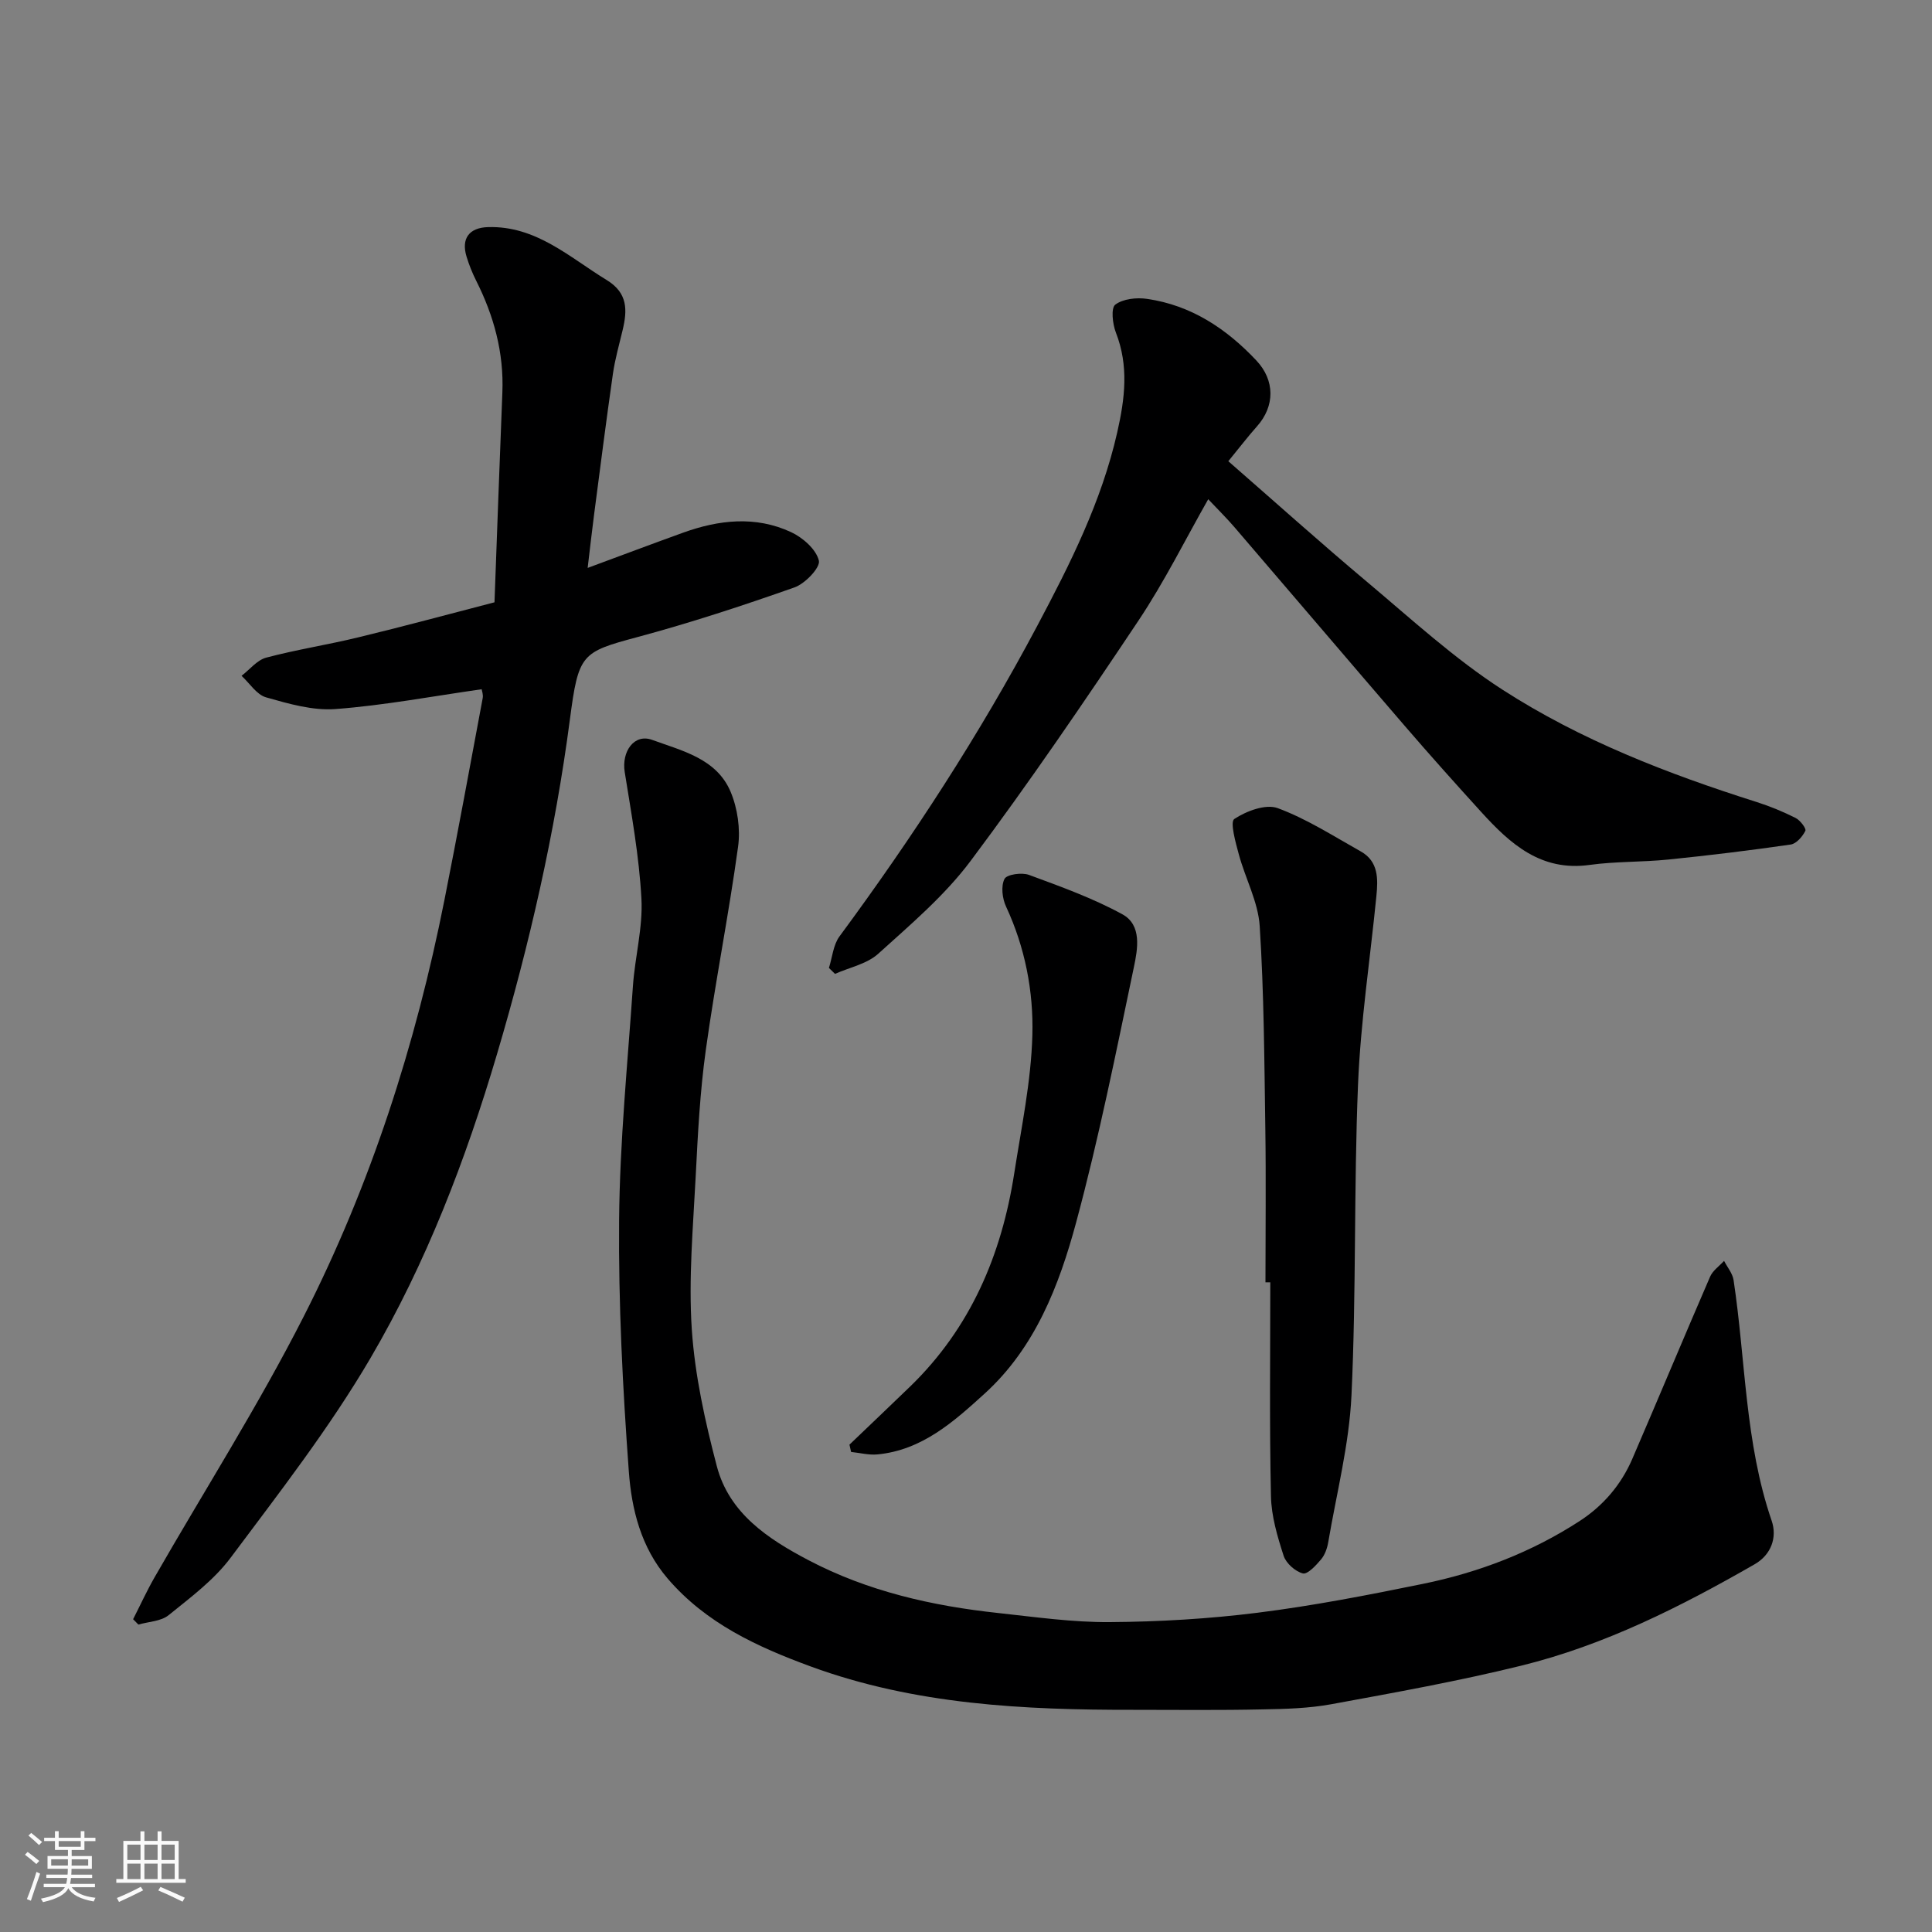
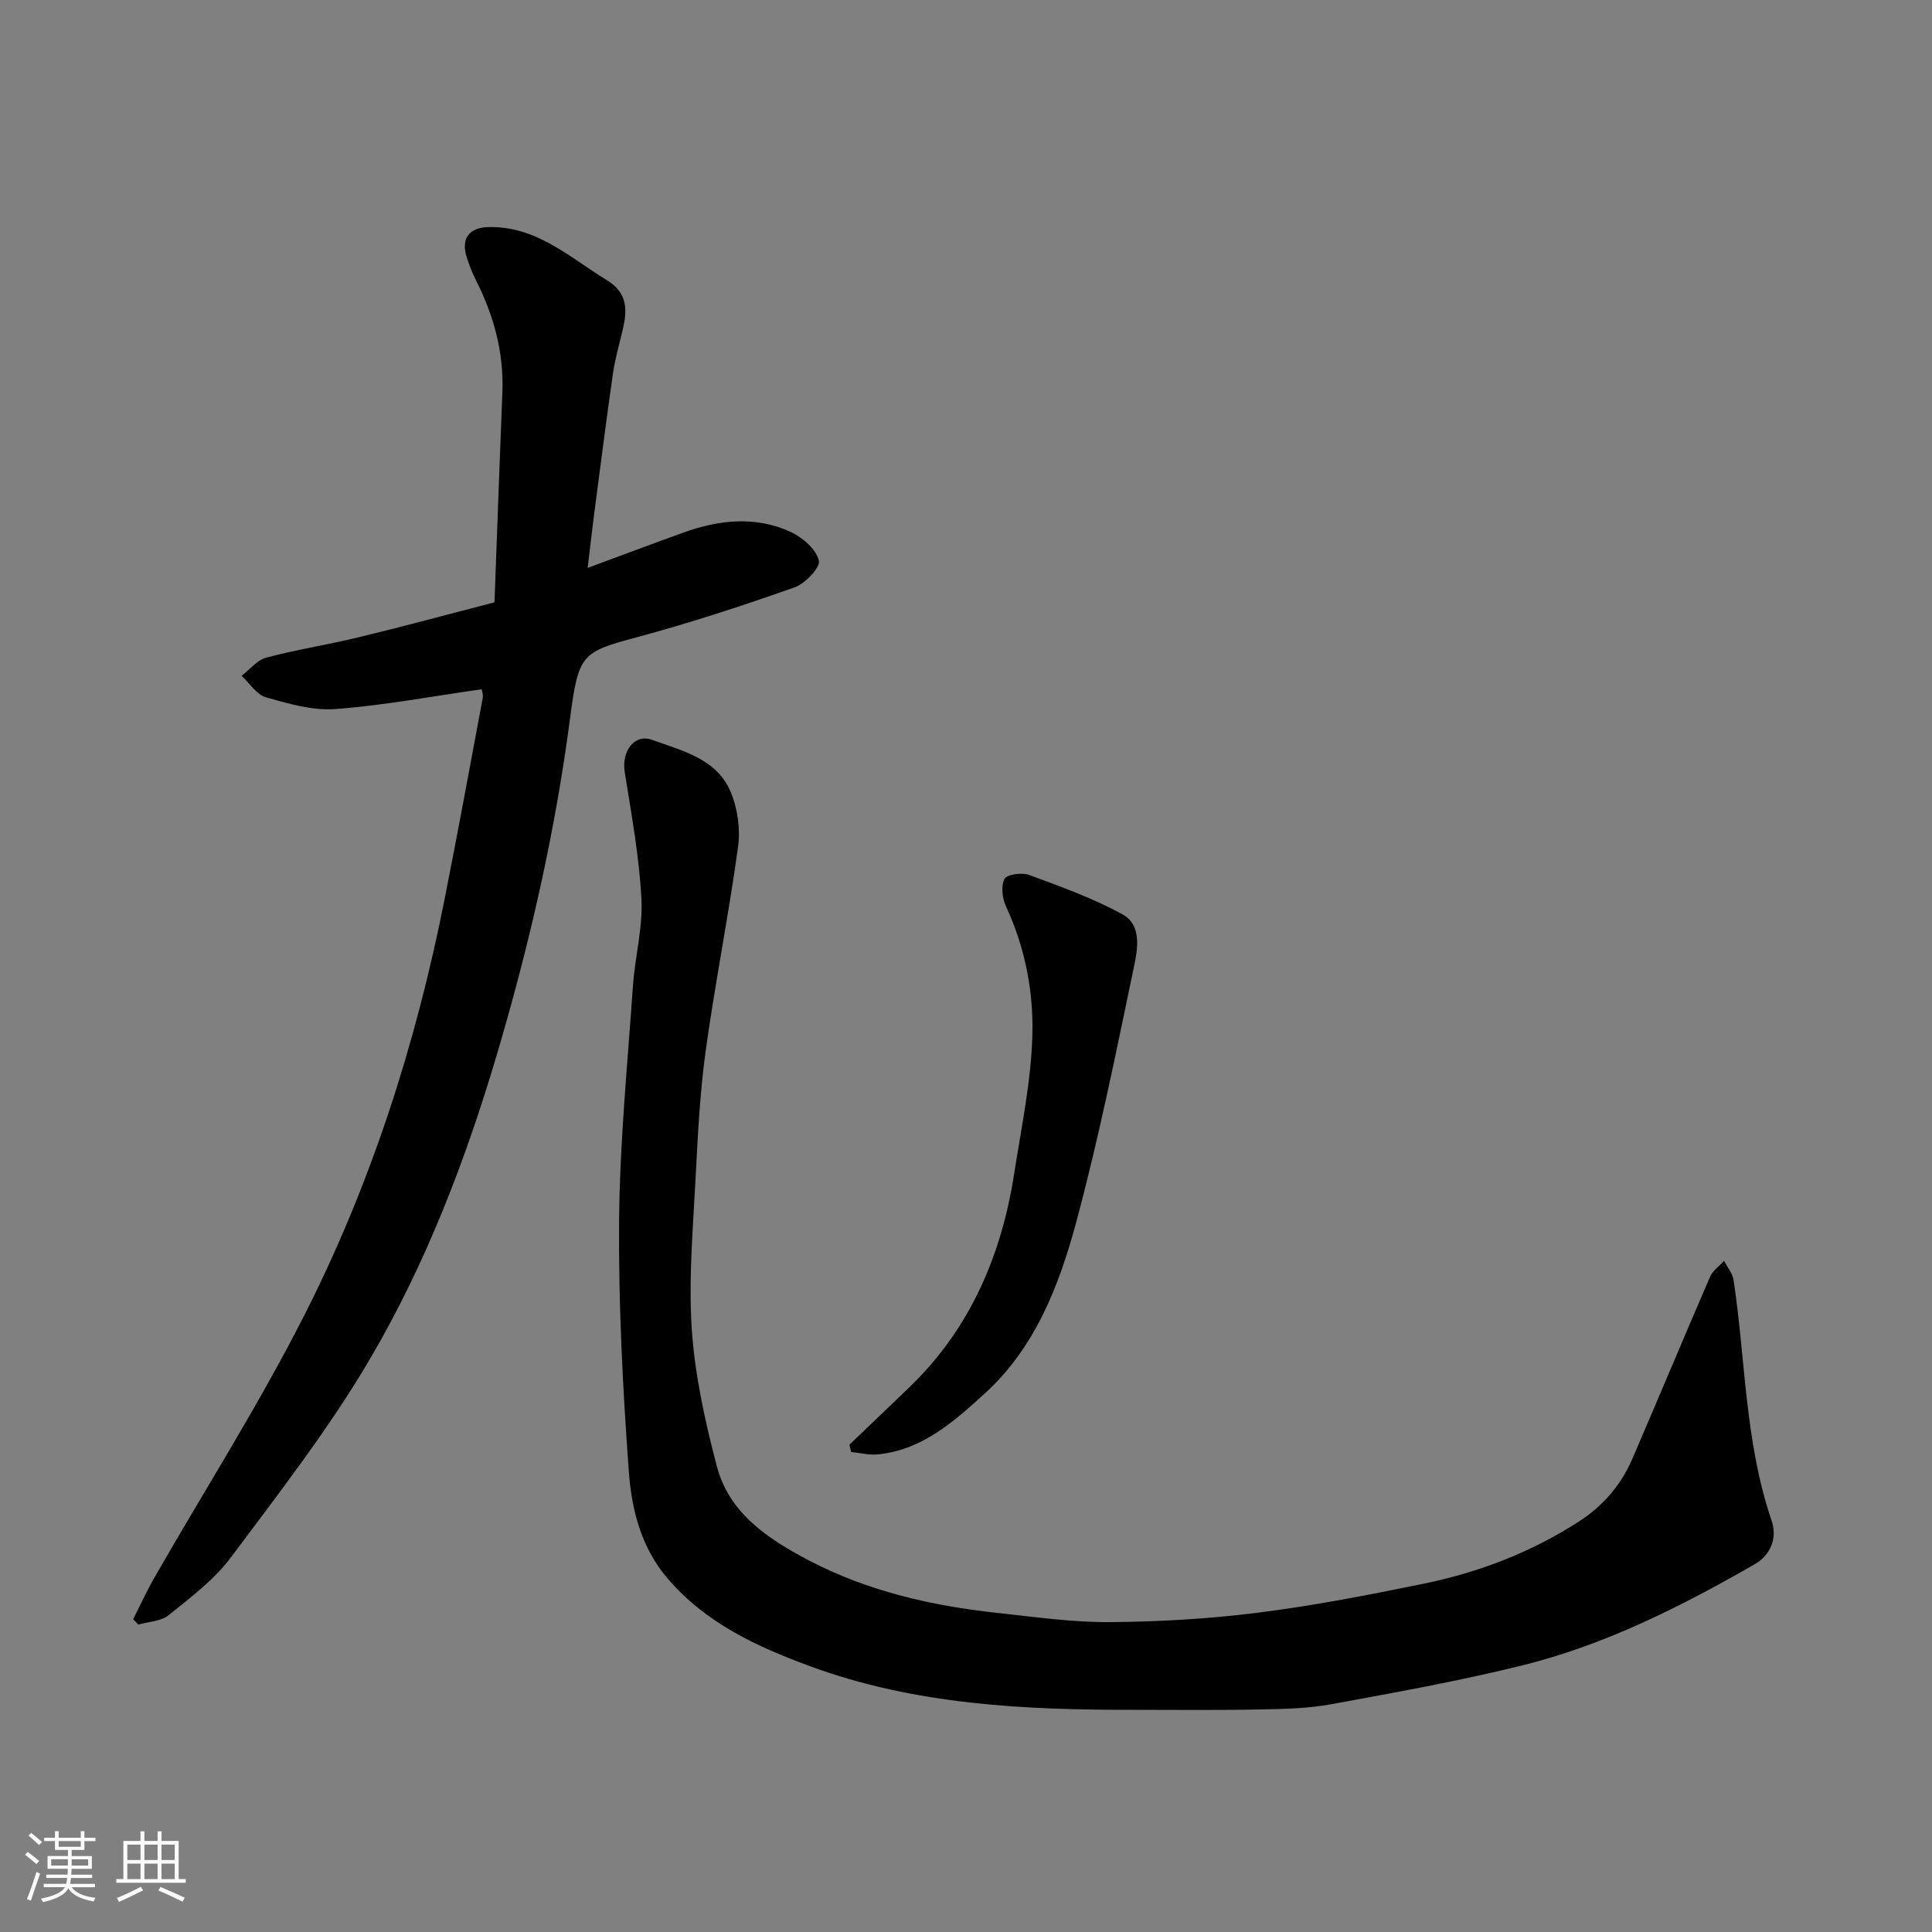
<svg xmlns="http://www.w3.org/2000/svg" enable-background="new 0 0 400 400" viewBox="0 0 400 400">
  <rect x="0" y="0" width="400" height="400" fill="#808080" stroke="none" />
  <path d="m5.17 384 .55-.58c.85.61 1.65 1.24 2.4 1.87l-.59.64c-.83-.73-1.62-1.38-2.36-1.93m1.22 9.53-.82-.34c.71-1.76 1.37-3.64 1.98-5.63.24.13.5.25.76.36-.6 1.67-1.24 3.54-1.92 5.61m-.5-13.5.57-.54c.56.44 1.31 1.06 2.26 1.87l-.64.64c-.68-.66-1.41-1.32-2.19-1.97m3.25.46h2.24v-1.36h.77v1.36h4.57v-1.36h.76v1.36h2.28v.69h-2.28v1.84h-2.64v1.26h4.18v2.64h-4.21c0 .45-.02.86-.05 1.21h4.32v.69h-4.38c-.04.34-.1.75-.19 1.22h5.15v.69h-4.82c.87 1.19 2.51 1.92 4.93 2.19-.17.31-.3.57-.37.76-2.77-.49-4.52-1.41-5.26-2.76-.56 1.26-2.3 2.23-5.24 2.9-.12-.24-.26-.48-.43-.72 2.73-.55 4.38-1.34 4.96-2.38h-4.38v-.69h4.65c.1-.38.17-.79.21-1.22h-4.32v-.69h4.4c.03-.34.05-.75.05-1.21h-4.2v-2.64h4.23v-1.26h-2.69v-1.84h-2.24zm1.46 4.46v1.29h3.45c.01-.4.02-.57.01-.53v-.32-.45h-3.46zm1.55-2.59h4.57v-1.19h-4.57zm6.11 2.59h-3.42v.77c-.01.19-.01.37-.02.53h3.44z" fill="#fafafa" />
  <path d="m32.63 379.16h.82v1.98h3.54v7.89h1.46v.78h-14.37v-.78h1.46v-7.89h3.54v-1.98h.82v1.98h2.73zm-3.49 11.48.5.73c-1.61.82-3.28 1.63-5 2.41-.13-.27-.28-.55-.44-.82 1.75-.72 3.4-1.49 4.94-2.32m-2.78-5.55h2.73v-3.18h-2.73zm0 3.95h2.73v-3.2h-2.73zm3.54-3.95h2.73v-3.18h-2.73zm0 3.95h2.73v-3.2h-2.73zm7.89 4.68c-1.84-.92-3.51-1.7-5.02-2.32l.45-.73c1.89.8 3.57 1.55 5.04 2.23zm-1.62-11.81h-2.73v3.18h2.73zm-2.73 7.13h2.73v-3.2h-2.73z" fill="#fafafa" />
  <g fill="#000001">
    <path d="m234.64 354c-22.62.03-45.23-1.06-66.8-8.98-11.08-4.07-21.66-8.92-29.62-18.21-5.52-6.45-7.46-14.32-8.03-22.18-1.27-17.32-2.16-34.71-2.01-52.07.14-16.14 1.75-32.28 2.86-48.4.42-6.05 2.08-12.11 1.76-18.1-.47-8.78-2.07-17.51-3.46-26.22-.68-4.26 1.97-8.01 5.67-6.66 6.21 2.27 13.36 3.87 16.26 10.76 1.44 3.43 2.05 7.69 1.54 11.37-1.93 14.07-4.73 28.02-6.68 42.08-1.2 8.63-1.65 17.37-2.09 26.08-.54 10.59-1.51 21.25-.81 31.78.64 9.52 2.75 19.04 5.18 28.31 2.56 9.76 10.6 15.06 18.98 19.46 12.28 6.45 25.61 9.47 39.3 10.94 7.68.83 15.4 1.94 23.09 1.88 10.2-.07 20.46-.67 30.58-1.94 11.47-1.44 22.86-3.65 34.2-5.97 11.57-2.36 22.53-6.55 32.48-13.01 4.86-3.15 8.59-7.5 10.9-12.85 5.42-12.56 10.68-25.19 16.12-37.75.55-1.27 1.91-2.19 2.89-3.27.68 1.33 1.76 2.59 1.97 3.99 2.51 16.61 2.33 33.63 7.88 49.8 1.19 3.46-.09 7.06-3.53 9.03-15.32 8.8-31.09 16.75-48.32 20.99-12.95 3.19-26.12 5.56-39.25 7.97-4.67.86-9.51 1-14.29 1.08-8.9.2-17.84.09-26.77.09z" />
    <path d="m102.38 124.7c.55-14.73 1.05-29.1 1.63-43.45.33-8.24-1.76-15.86-5.43-23.15-.8-1.59-1.47-3.28-1.99-4.98-1.13-3.72.53-5.99 4.45-6.1 9.95-.29 16.83 6.23 24.57 10.96 4.4 2.68 4.28 6.24 3.3 10.36-.71 3-1.57 5.99-2.01 9.03-1.39 9.71-2.63 19.44-3.9 29.16-.47 3.56-.86 7.14-1.33 11.05 6.92-2.56 13.29-4.96 19.69-7.27 7.46-2.7 15.07-3.56 22.44-.13 2.42 1.13 5.18 3.56 5.74 5.89.34 1.42-2.85 4.78-5.06 5.55-10.73 3.78-21.56 7.34-32.54 10.29-11.58 3.11-12.17 3.46-13.95 17.06-3.08 23.48-8.35 46.48-15.06 69.17-6.5 21.97-14.69 43.36-26.25 63.08-8.48 14.46-18.87 27.83-28.93 41.29-3.44 4.61-8.31 8.23-12.85 11.9-1.58 1.28-4.14 1.33-6.25 1.94-.36-.37-.73-.74-1.09-1.11 1.49-2.92 2.85-5.91 4.48-8.74 10.31-17.97 21.46-35.5 30.84-53.94 13.87-27.24 23.18-56.23 29.14-86.25 2.76-13.9 5.32-27.85 7.92-41.78.14-.74-.19-1.57-.22-1.83-10.24 1.46-20.19 3.34-30.23 4.1-4.73.36-9.72-1.09-14.4-2.42-1.96-.55-3.4-2.92-5.08-4.46 1.69-1.29 3.2-3.25 5.09-3.76 6.28-1.67 12.74-2.66 19.06-4.2 9.29-2.24 18.51-4.74 28.22-7.26z" />
-     <path d="m254.31 95.49c9.8 8.55 19.12 16.92 28.71 24.97 9.16 7.69 18.06 15.88 28.05 22.33 16.22 10.47 34.23 17.43 52.63 23.26 2.76.88 5.47 2 8.06 3.3.94.47 2.25 2.19 2.02 2.66-.59 1.19-1.86 2.67-3.03 2.84-8.42 1.22-16.88 2.25-25.35 3.11-5.41.55-10.9.37-16.28 1.11-10.09 1.41-16.46-4.37-22.47-10.98-5.32-5.85-10.6-11.75-15.76-17.74-11.8-13.69-23.51-27.47-35.29-41.18-1.7-1.98-3.57-3.81-5.45-5.81-4.72 8.3-9.06 17.07-14.45 25.14-11.23 16.82-22.63 33.56-34.74 49.74-5.37 7.18-12.44 13.17-19.15 19.24-2.33 2.1-5.92 2.81-8.93 4.15-.42-.41-.84-.82-1.26-1.23.7-2.19.89-4.77 2.18-6.52 15.14-20.51 29.02-41.82 40.97-64.34 6.79-12.79 13.29-25.69 16.54-40.02 1.6-7.04 2.42-13.75-.28-20.67-.69-1.78-1.05-5.08-.12-5.78 1.61-1.21 4.42-1.51 6.58-1.19 9.13 1.32 16.42 6.16 22.64 12.77 3.85 4.1 3.85 9.44.11 13.63-1.85 2.07-3.53 4.28-5.93 7.21z" />
-     <path d="m262 265.49c0-10.66.13-21.32-.03-31.97-.21-13.93-.27-27.87-1.16-41.76-.32-5.03-2.98-9.88-4.33-14.89-.67-2.46-1.85-6.71-.93-7.31 2.5-1.65 6.51-3.16 9-2.24 6.02 2.23 11.55 5.8 17.2 8.97 3.66 2.06 3.57 5.67 3.22 9.2-1.29 13.06-3.28 26.08-3.81 39.17-.87 21.4-.35 42.85-1.35 64.24-.48 10.18-3.09 20.26-4.81 30.38-.21 1.25-.69 2.63-1.48 3.57-1.05 1.24-2.81 3.16-3.78 2.91-1.58-.41-3.48-2.1-3.98-3.66-1.29-3.99-2.54-8.2-2.62-12.34-.33-14.76-.14-29.52-.14-44.27-.33 0-.67 0-1 0z" />
    <path d="m175.87 299.1c4.2-4.03 8.43-8.03 12.61-12.08 12.46-12.1 18.87-27.18 21.5-44.05 1.48-9.53 3.5-19.07 3.76-28.65.25-9.07-1.51-18.16-5.45-26.63-.78-1.67-1.08-4.22-.32-5.72.48-.94 3.59-1.38 5.08-.83 6.56 2.42 13.21 4.81 19.32 8.15 4.1 2.23 3.17 7.23 2.39 10.94-3.7 17.67-7.25 35.41-11.95 52.84-3.53 13.09-8.5 25.96-18.94 35.45-6.38 5.8-12.96 11.72-22.2 12.6-1.79.17-3.64-.32-5.46-.51-.11-.52-.22-1.02-.34-1.51z" />
  </g>
</svg>